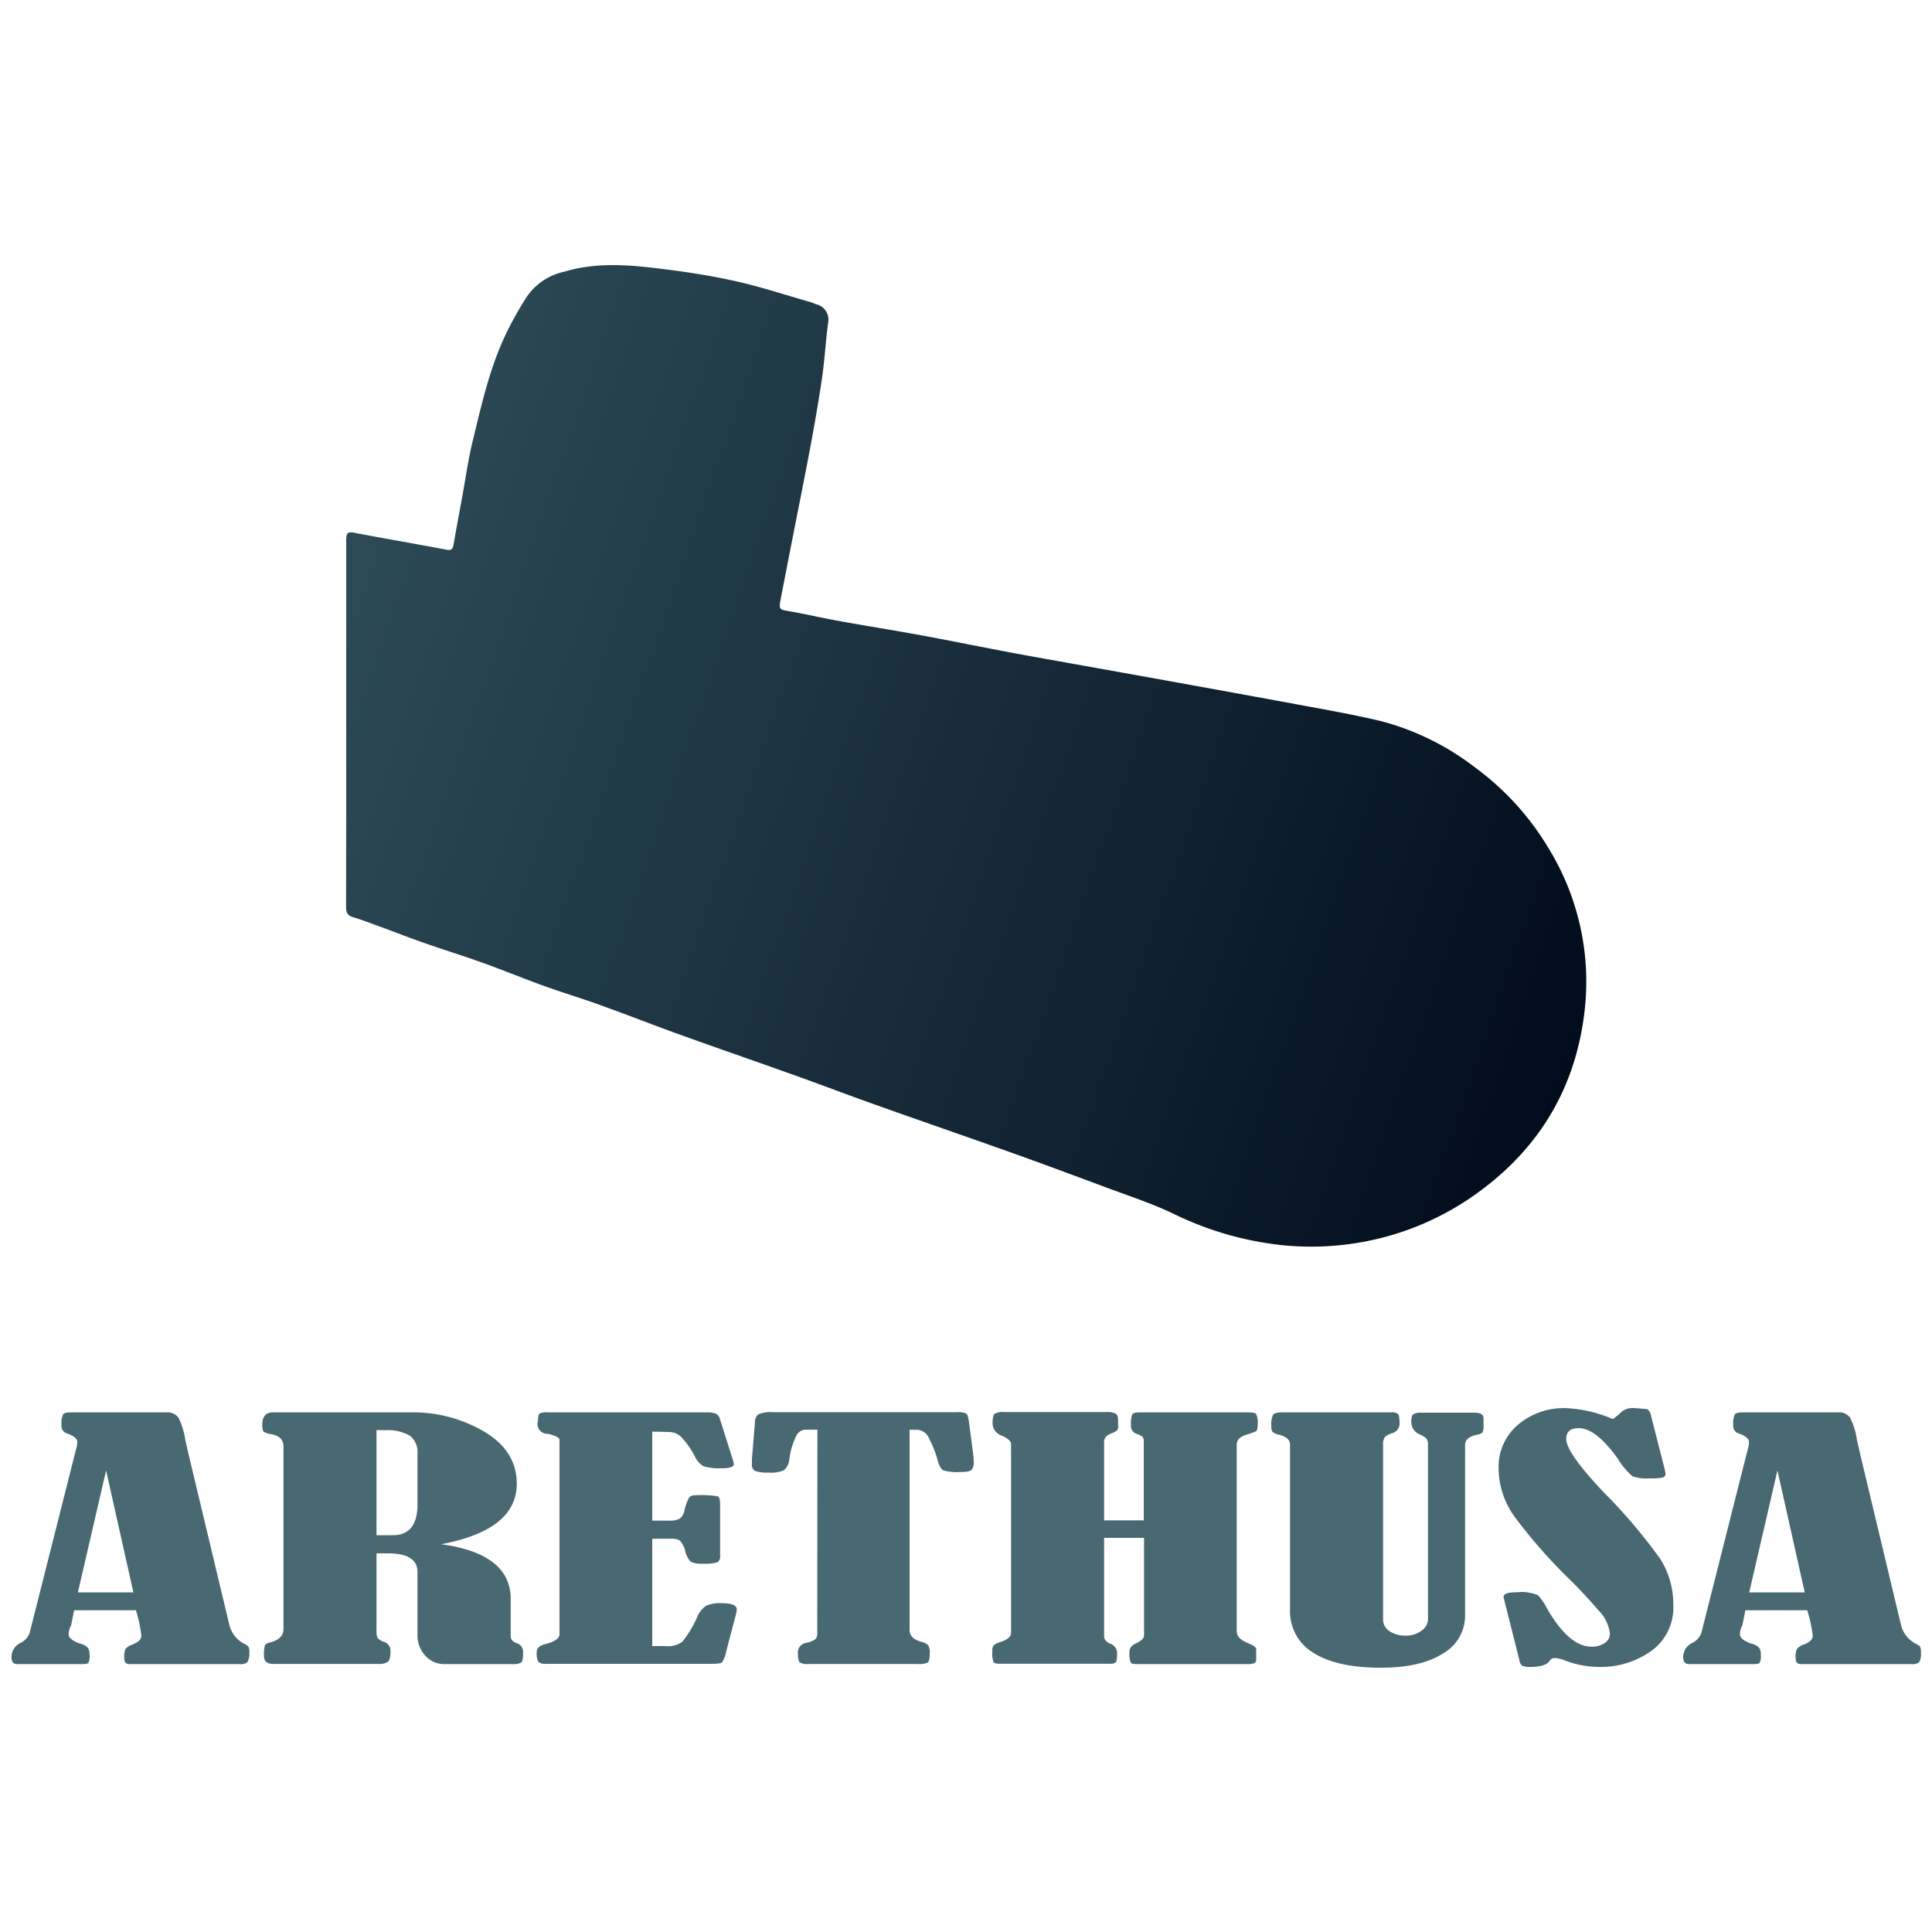
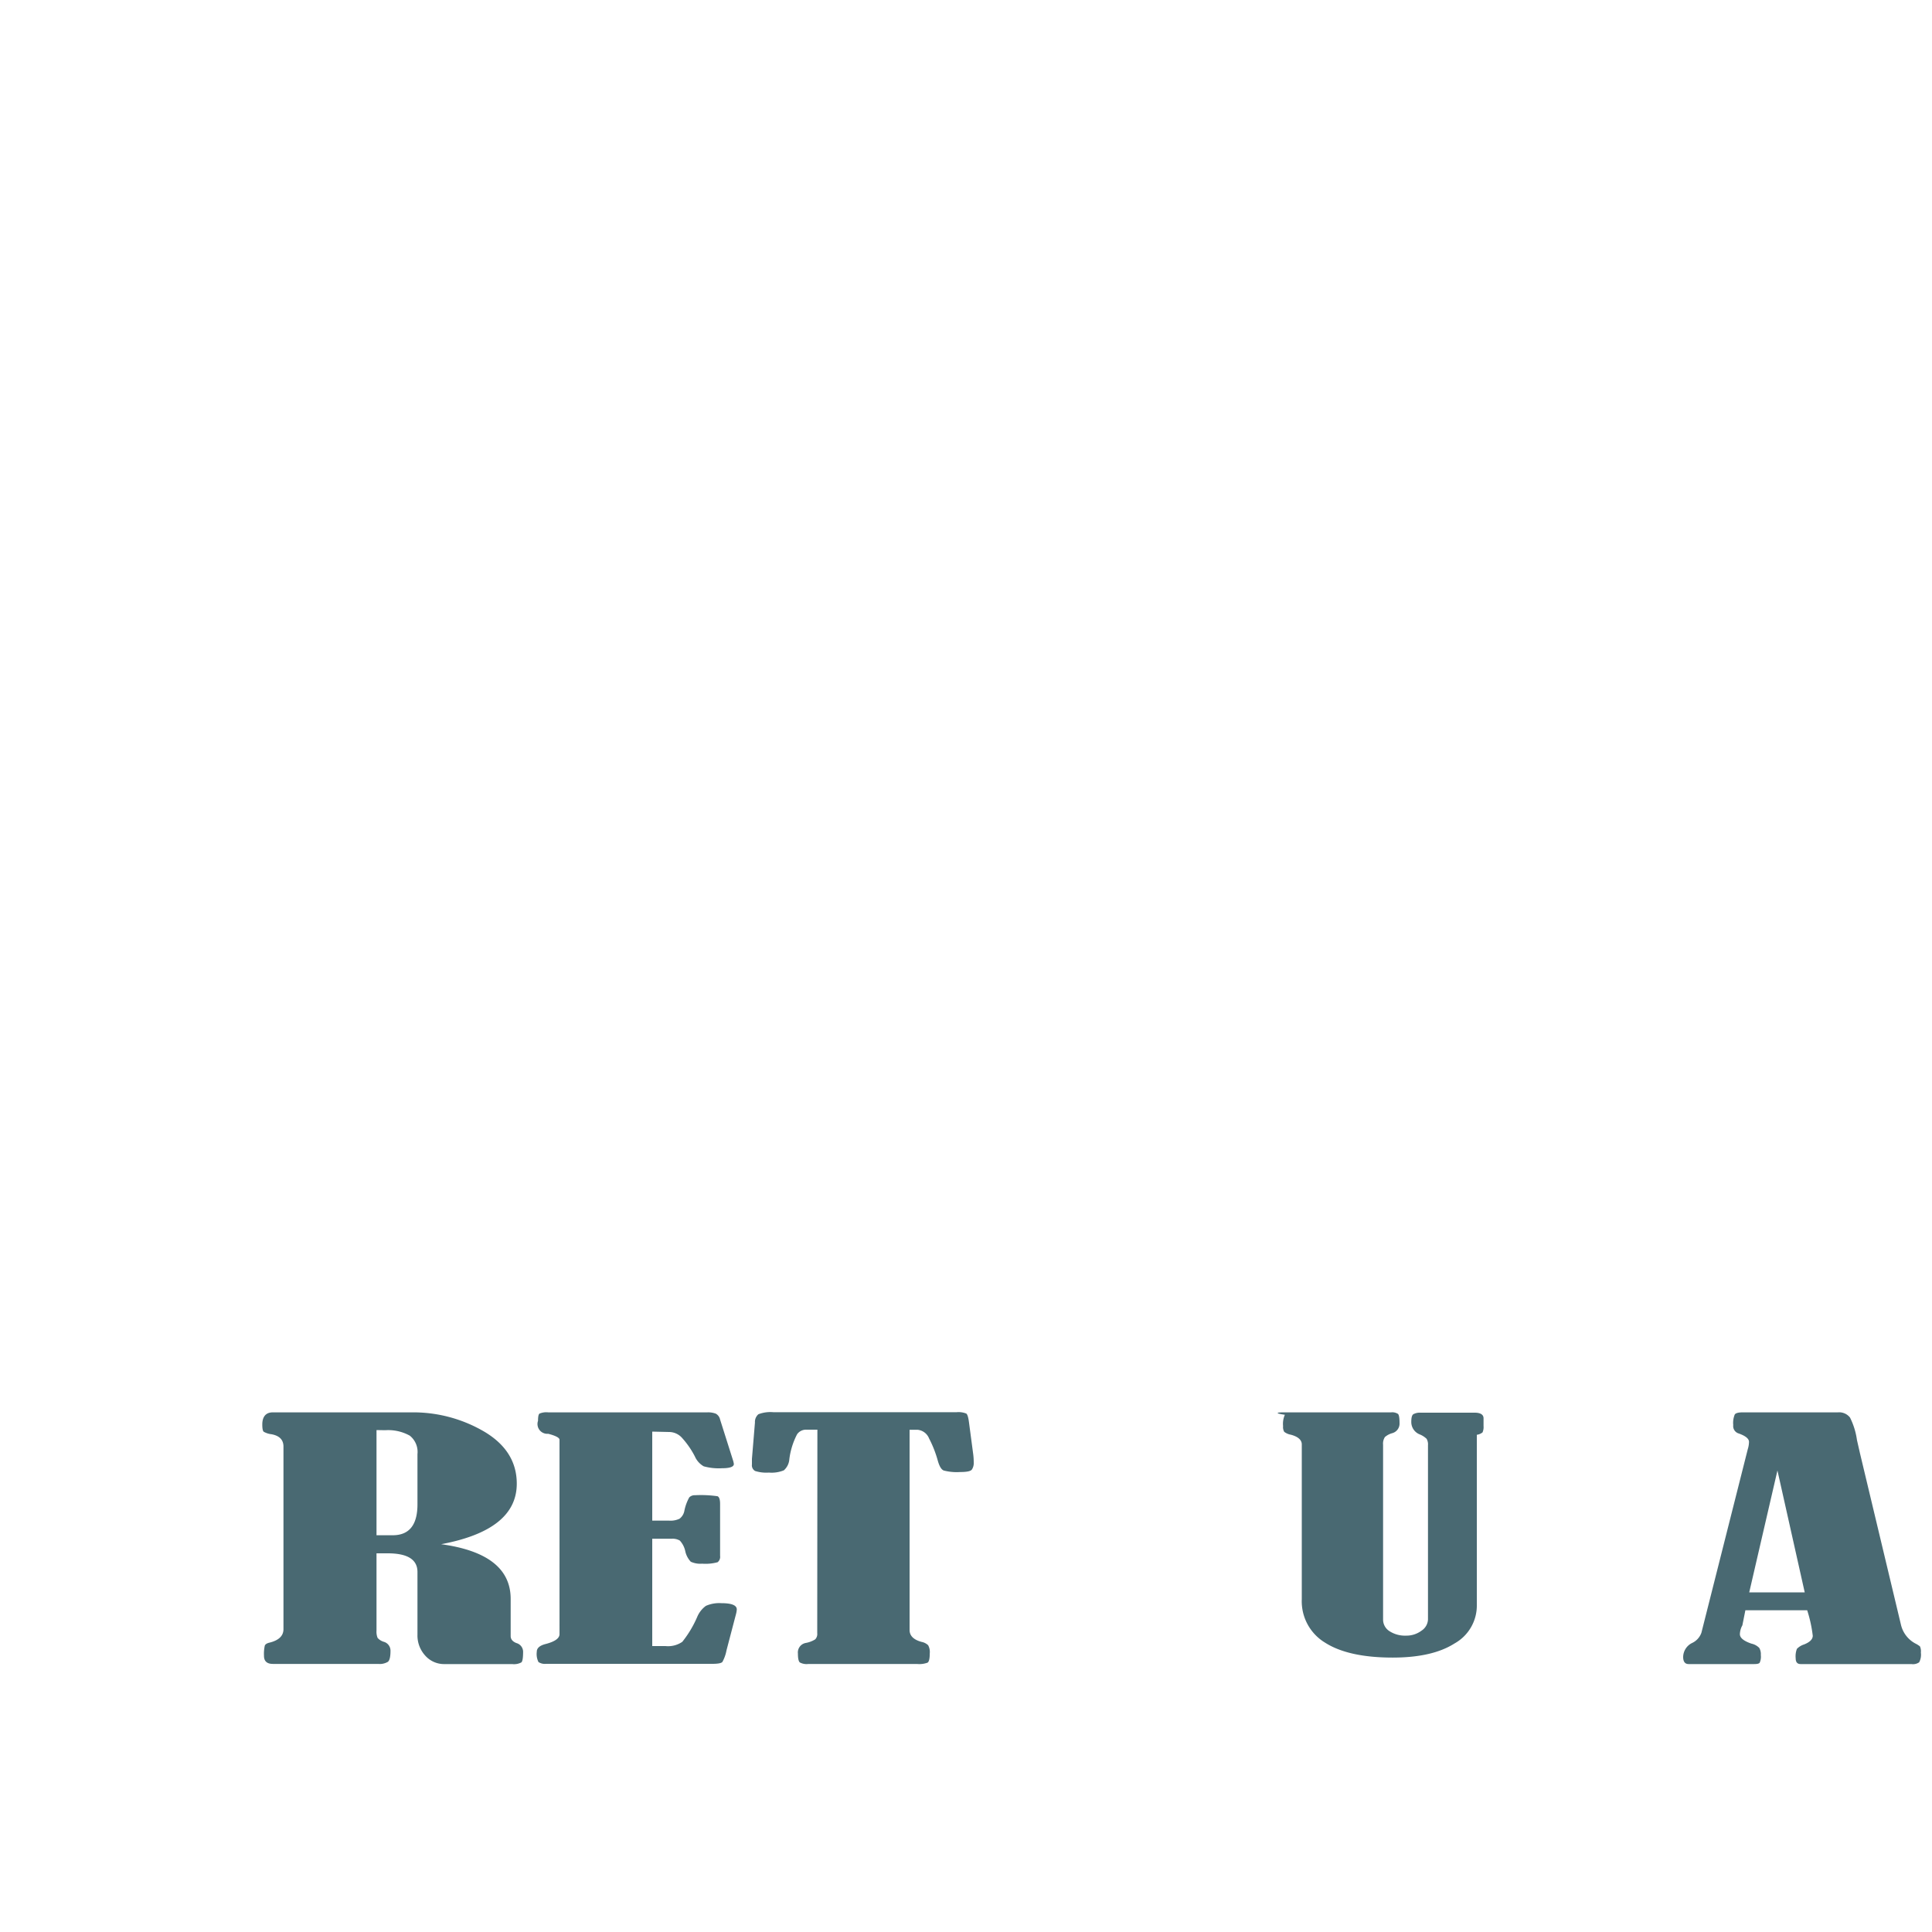
<svg xmlns="http://www.w3.org/2000/svg" id="Capa_1" data-name="Capa 1" viewBox="0 0 250 250">
  <defs>
    <linearGradient id="Degradado_sin_nombre_10" x1="208.25" y1="125.87" x2="47.38" y2="70.2" gradientUnits="userSpaceOnUse">
      <stop offset="0" stop-color="#010c1c" />
      <stop offset="1" stop-color="#2c4a56" />
    </linearGradient>
  </defs>
-   <path d="M17.59,208.37h-8l-.37,1.86a.38.38,0,0,1-.07.18,2.55,2.55,0,0,0-.27,1.05c0,.48.5.89,1.51,1.23a2,2,0,0,1,1,.55,1.63,1.63,0,0,1,.2.92,1.89,1.89,0,0,1-.15,1c-.1.12-.33.17-.69.17H2.19c-.47,0-.7-.31-.7-.92a2,2,0,0,1,1.13-1.8,2.32,2.32,0,0,0,1.22-1.33l6-23.75a3.36,3.36,0,0,0,.16-.95c0-.42-.46-.79-1.39-1.11a1,1,0,0,1-.65-1.07,2.81,2.81,0,0,1,.2-1.37c.13-.18.47-.27,1-.27H21.5a1.78,1.78,0,0,1,1.58.67,9.33,9.33,0,0,1,.9,2.91c.13.57.26,1.15.39,1.71l5.3,22.18a3.74,3.74,0,0,0,1.91,2.46,3.14,3.14,0,0,1,.55.35,1.5,1.5,0,0,1,.13.8A2.1,2.1,0,0,1,32,215.1a1.38,1.38,0,0,1-1,.23H16.72c-.43,0-.64-.25-.64-.76a2.66,2.66,0,0,1,.16-1.21,2.27,2.27,0,0,1,.93-.57c.75-.3,1.12-.67,1.12-1.13A17.3,17.3,0,0,0,17.59,208.37Zm-3.86-18.09-3.65,15.77h7.18Z" style="fill:#496972" />
  <path d="M48.72,201v10a2.14,2.14,0,0,0,.14.94,1.71,1.71,0,0,0,.81.51,1.19,1.19,0,0,1,.86,1.15c0,.78-.11,1.26-.34,1.44a2.06,2.06,0,0,1-1.24.27H35.32c-.77,0-1.16-.35-1.16-1.05a5,5,0,0,1,.1-1.3c.06-.19.28-.33.64-.41,1.19-.3,1.78-.88,1.78-1.74V187.18c0-.87-.52-1.4-1.55-1.59a2.66,2.66,0,0,1-1-.32c-.13-.11-.19-.42-.19-.94,0-1,.45-1.57,1.35-1.57H53.18a18.16,18.16,0,0,1,9.51,2.51c2.78,1.66,4.18,3.9,4.18,6.72q0,6-9.79,7.83,9,1.23,9,7.08v4.8c0,.41.24.71.74.91a1.18,1.18,0,0,1,.87,1.11c0,.78-.07,1.24-.22,1.39a2,2,0,0,1-1.2.22H57.57a3.25,3.25,0,0,1-2.55-1.1,3.85,3.85,0,0,1-1-2.71v-8.13Q54,201,50.17,201Zm0-15.95v13.61h2.1q3.2,0,3.2-4v-6.5a2.68,2.68,0,0,0-1-2.39,5.76,5.76,0,0,0-3.18-.7Z" style="fill:#496972" />
  <path d="M84.4,185.25v11.52h2.19a2.78,2.78,0,0,0,1.33-.24,1.65,1.65,0,0,0,.64-1.05,6,6,0,0,1,.63-1.72,1,1,0,0,1,.76-.28,15.27,15.27,0,0,1,2.89.13c.23.09.34.43.34,1v6.72a.89.89,0,0,1-.32.82,5.91,5.91,0,0,1-2,.19,3,3,0,0,1-1.47-.25,2.87,2.87,0,0,1-.73-1.43,2.92,2.92,0,0,0-.69-1.31,1.85,1.85,0,0,0-1-.24H84.4V213h1.71a3.25,3.25,0,0,0,2.18-.55,14.08,14.08,0,0,0,1.92-3.2,3.4,3.4,0,0,1,1.13-1.45,4.28,4.28,0,0,1,2-.35q2,0,2,.81a3.28,3.28,0,0,1-.13.71l-1.2,4.58a5,5,0,0,1-.53,1.5c-.14.17-.58.25-1.31.25H70.68a1.53,1.53,0,0,1-1-.23,2.34,2.34,0,0,1-.22-1.34c0-.47.39-.81,1.16-1,1.18-.31,1.78-.73,1.78-1.27V186.3c0-.26-.51-.52-1.46-.77a1.27,1.27,0,0,1-1.32-1.68c0-.52.06-.83.19-.93a2.25,2.25,0,0,1,1.13-.16H91.5a2.81,2.81,0,0,1,1.13.17,1.14,1.14,0,0,1,.55.76l1.65,5.21a2.69,2.69,0,0,1,.13.54c0,.37-.52.55-1.56.55a7.23,7.23,0,0,1-2.34-.25,2.73,2.73,0,0,1-1.14-1.27A11.26,11.26,0,0,0,88.2,186a2.25,2.25,0,0,0-1.62-.7Z" style="fill:#496972" />
  <path d="M105.77,185h-1.46a1.4,1.4,0,0,0-1.17.6,9.56,9.56,0,0,0-1,3.22,2.12,2.12,0,0,1-.71,1.44,4.19,4.19,0,0,1-1.94.29,4.74,4.74,0,0,1-1.79-.21.85.85,0,0,1-.4-.84q0-.36,0-.72l.39-4.7a1.31,1.31,0,0,1,.45-1.08,4.37,4.37,0,0,1,1.94-.26h23.69a2.73,2.73,0,0,1,1.26.17q.23.15.36,1.17l.55,4.15a8.22,8.22,0,0,1,.06,1,1.52,1.52,0,0,1-.24.93c-.16.22-.67.32-1.53.32a6.6,6.6,0,0,1-2.12-.2c-.31-.13-.56-.56-.76-1.27a14.52,14.52,0,0,0-1.13-2.88,1.78,1.78,0,0,0-1.52-1.12h-1v25.91c0,.74.51,1.26,1.55,1.54a1.7,1.7,0,0,1,.85.43,1.8,1.8,0,0,1,.21,1.06c0,.69-.1,1.09-.29,1.2a3.09,3.09,0,0,1-1.33.17H104.58a1.83,1.83,0,0,1-1.08-.2c-.16-.13-.25-.52-.25-1.15a1.25,1.25,0,0,1,1-1.37,3.44,3.44,0,0,0,1.24-.47,1,1,0,0,0,.26-.8Z" style="fill:#496972" />
-   <path d="M142.87,196.73H148V186.58a1,1,0,0,0-.15-.65,2.34,2.34,0,0,0-.79-.4,1.06,1.06,0,0,1-.71-1.13,3.32,3.32,0,0,1,.16-1.38c.11-.17.41-.26.91-.26h14c.62,0,1,.07,1.13.22a2.71,2.71,0,0,1,.19,1.38q0,.7-.21.84a9.37,9.37,0,0,1-1.31.47c-.79.27-1.19.69-1.19,1.25v24.16c0,.63.46,1.13,1.39,1.51.75.3,1.13.56,1.13.81v1.27a.59.59,0,0,1-.2.53,2.64,2.64,0,0,1-1.13.13H147.2c-.48,0-.77-.05-.87-.16a3.29,3.29,0,0,1-.17-1.49c0-.44.29-.79.88-1.05s1-.64,1-1V199h-5.17v12.71c0,.43.28.78.84,1a1.3,1.3,0,0,1,.84,1.19c0,.71-.06,1.12-.19,1.23a1.29,1.29,0,0,1-.78.16H129.41q-.67,0-.84-.18a3.23,3.23,0,0,1-.16-1.43,1.23,1.23,0,0,1,.16-.77,2.57,2.57,0,0,1,.9-.44c.91-.3,1.36-.69,1.36-1.19v-24.4q0-.58-1.2-1.11a1.7,1.7,0,0,1-1.19-1.55c0-.72.09-1.14.27-1.28a2.16,2.16,0,0,1,1.21-.22h13.24a2.56,2.56,0,0,1,1.2.2c.21.12.32.42.32.89v1c0,.24-.31.46-.81.65-.67.23-1,.6-1,1.13Z" style="fill:#496972" />
-   <path d="M166,182.76h14a1.37,1.37,0,0,1,.9.2c.13.12.2.52.2,1.18a1.28,1.28,0,0,1-.94,1.31,2.45,2.45,0,0,0-.95.5,1.55,1.55,0,0,0-.24,1v22.62a1.77,1.77,0,0,0,.84,1.51,3.69,3.69,0,0,0,2.13.57,3.24,3.24,0,0,0,2-.64,1.82,1.82,0,0,0,.84-1.44V187a1.4,1.4,0,0,0-.18-.82,2.79,2.79,0,0,0-.89-.57,1.72,1.72,0,0,1-1.09-1.63q0-.86.3-1a1.79,1.79,0,0,1,.89-.18h7c.77,0,1.16.25,1.16.73v1a1.7,1.7,0,0,1-.13.82,1.48,1.48,0,0,1-.74.31c-1,.21-1.52.65-1.52,1.31v22a5.61,5.61,0,0,1-2.88,5q-2.87,1.83-8,1.83c-3.83,0-6.76-.65-8.77-1.94a6.25,6.25,0,0,1-3-5.59V186.9c0-.56-.47-1-1.42-1.25a2,2,0,0,1-.85-.37,1.23,1.23,0,0,1-.15-.74,2.92,2.92,0,0,1,.23-1.47C164.85,182.87,165.28,182.76,166,182.76Z" style="fill:#496972" />
-   <path d="M208.7,183.63a9.56,9.56,0,0,0,1.1-.91,2.24,2.24,0,0,1,1.55-.52c.15,0,.76.05,1.81.14a1.31,1.31,0,0,1,.48.85l1.75,6.84c.08.36.13.58.13.64a.5.5,0,0,1-.34.51,7.61,7.61,0,0,1-1.79.12,5.48,5.48,0,0,1-2.13-.26,9.15,9.15,0,0,1-1.85-2.18q-2.86-4.06-5.13-4.06c-1.08,0-1.61.47-1.61,1.41q0,1.77,4.87,6.91a70.22,70.22,0,0,1,7.28,8.58,10.82,10.82,0,0,1,1.7,6,6.88,6.88,0,0,1-2.94,6A11.24,11.24,0,0,1,207,215.7a12.54,12.54,0,0,1-4.49-.83,3.84,3.84,0,0,0-1.32-.32.77.77,0,0,0-.68.38c-.34.51-1.18.77-2.52.77a2.51,2.51,0,0,1-1-.15,1.19,1.19,0,0,1-.4-.8L194.89,208c-.22-.86-.33-1.32-.33-1.37,0-.39.57-.59,1.71-.59a5.53,5.53,0,0,1,2.75.38,8.22,8.22,0,0,1,1.19,1.76c1.9,3.27,3.8,4.9,5.72,4.9a2.9,2.9,0,0,0,1.73-.48,1.45,1.45,0,0,0,.66-1.21,5.09,5.09,0,0,0-1.47-3c-1-1.16-2.18-2.46-3.6-3.88a66.81,66.81,0,0,1-7.22-8.19,10.81,10.81,0,0,1-2.11-6.24,7.12,7.12,0,0,1,2.52-5.73,9.15,9.15,0,0,1,6.16-2.14A17.18,17.18,0,0,1,208.7,183.63Z" style="fill:#496972" />
+   <path d="M166,182.76h14a1.37,1.37,0,0,1,.9.2c.13.12.2.52.2,1.18a1.28,1.28,0,0,1-.94,1.31,2.45,2.45,0,0,0-.95.5,1.55,1.55,0,0,0-.24,1v22.62a1.77,1.77,0,0,0,.84,1.51,3.69,3.69,0,0,0,2.13.57,3.24,3.24,0,0,0,2-.64,1.82,1.82,0,0,0,.84-1.44V187a1.4,1.4,0,0,0-.18-.82,2.79,2.79,0,0,0-.89-.57,1.72,1.72,0,0,1-1.09-1.63q0-.86.3-1a1.79,1.79,0,0,1,.89-.18h7c.77,0,1.16.25,1.16.73v1a1.7,1.7,0,0,1-.13.82,1.48,1.48,0,0,1-.74.31v22a5.61,5.61,0,0,1-2.88,5q-2.87,1.83-8,1.83c-3.83,0-6.76-.65-8.77-1.94a6.25,6.25,0,0,1-3-5.59V186.9c0-.56-.47-1-1.42-1.25a2,2,0,0,1-.85-.37,1.23,1.23,0,0,1-.15-.74,2.92,2.92,0,0,1,.23-1.47C164.85,182.87,165.28,182.76,166,182.76Z" style="fill:#496972" />
  <path d="M233.85,208.37h-8l-.37,1.86a.38.38,0,0,1-.07.18,2.55,2.55,0,0,0-.27,1.05c0,.48.5.89,1.51,1.23a2,2,0,0,1,1,.55,1.63,1.63,0,0,1,.2.92,1.89,1.89,0,0,1-.15,1c-.1.12-.33.17-.69.17h-8.5c-.47,0-.71-.31-.71-.92a2.05,2.05,0,0,1,1.14-1.8,2.32,2.32,0,0,0,1.22-1.33l6-23.75a3.36,3.36,0,0,0,.16-.95c0-.42-.46-.79-1.39-1.11a1,1,0,0,1-.65-1.07,2.81,2.81,0,0,1,.2-1.37c.13-.18.47-.27,1-.27h12.33a1.78,1.78,0,0,1,1.58.67,9.33,9.33,0,0,1,.9,2.91l.39,1.71,5.3,22.18a3.71,3.71,0,0,0,1.91,2.46,3.14,3.14,0,0,1,.55.35,1.53,1.53,0,0,1,.12.8,2.12,2.12,0,0,1-.22,1.26,1.38,1.38,0,0,1-1,.23H233c-.43,0-.64-.25-.64-.76a2.66,2.66,0,0,1,.16-1.21,2.27,2.27,0,0,1,.93-.57c.75-.3,1.12-.67,1.12-1.13A17.3,17.3,0,0,0,233.85,208.37ZM230,190.28l-3.65,15.77h7.18Z" style="fill:#496972" />
-   <path d="M44.8,93.61V70c0-1.14.19-1.25,1.34-1,3,.56,6,1.09,9,1.64l2.76.51c.53.09.71-.19.79-.68.35-2,.72-4,1.09-6,.45-2.46.79-4.94,1.38-7.37,1.19-4.9,2.28-9.84,4.56-14.4a44.13,44.13,0,0,1,2.5-4.38A7.9,7.9,0,0,1,73,35.16c4.22-1.27,8.47-.89,12.71-.36,3.23.4,6.46.9,9.64,1.62s6.46,1.8,9.69,2.72c.18.06.34.15.52.22a2.05,2.05,0,0,1,1.59,2.46c-.31,2.36-.44,4.75-.78,7.1-.46,3.11-1,6.2-1.58,9.28-.73,3.92-1.53,7.81-2.29,11.72-.51,2.58-1,5.16-1.51,7.75-.21,1.2-.09,1.21,1.08,1.41,2.13.37,4.24.87,6.37,1.25,3.55.65,7.12,1.21,10.67,1.86,4.16.77,8.32,1.62,12.49,2.4,4.69.86,9.39,1.68,14.08,2.53q11.16,2,22.33,4.06c3.52.65,7,1.26,10.52,2.09a33.93,33.93,0,0,1,12.29,6,35.63,35.63,0,0,1,9.58,10.52A33,33,0,0,1,205,131.19c-1.29,10.27-6.39,18.21-15,24a36.48,36.48,0,0,1-14,5.58,37.22,37.22,0,0,1-10.05.36A42.16,42.16,0,0,1,151.73,157c-2.77-1.31-5.71-2.27-8.58-3.34-4.15-1.55-8.3-3.09-12.47-4.58-5.77-2.05-11.56-4.05-17.33-6.1-3.6-1.28-7.18-2.65-10.78-3.93-4.91-1.76-9.83-3.45-14.73-5.22-3.13-1.12-6.22-2.35-9.35-3.47-2.62-1-5.28-1.77-7.9-2.71-2.77-1-5.49-2.12-8.26-3.11-2.35-.85-4.75-1.58-7.11-2.41-2-.68-3.88-1.43-5.82-2.14-1.24-.45-2.47-.94-3.73-1.31-.83-.25-.89-.76-.89-1.48Q44.81,105.39,44.8,93.61Z" style="fill:url(#Degradado_sin_nombre_10)" />
</svg>